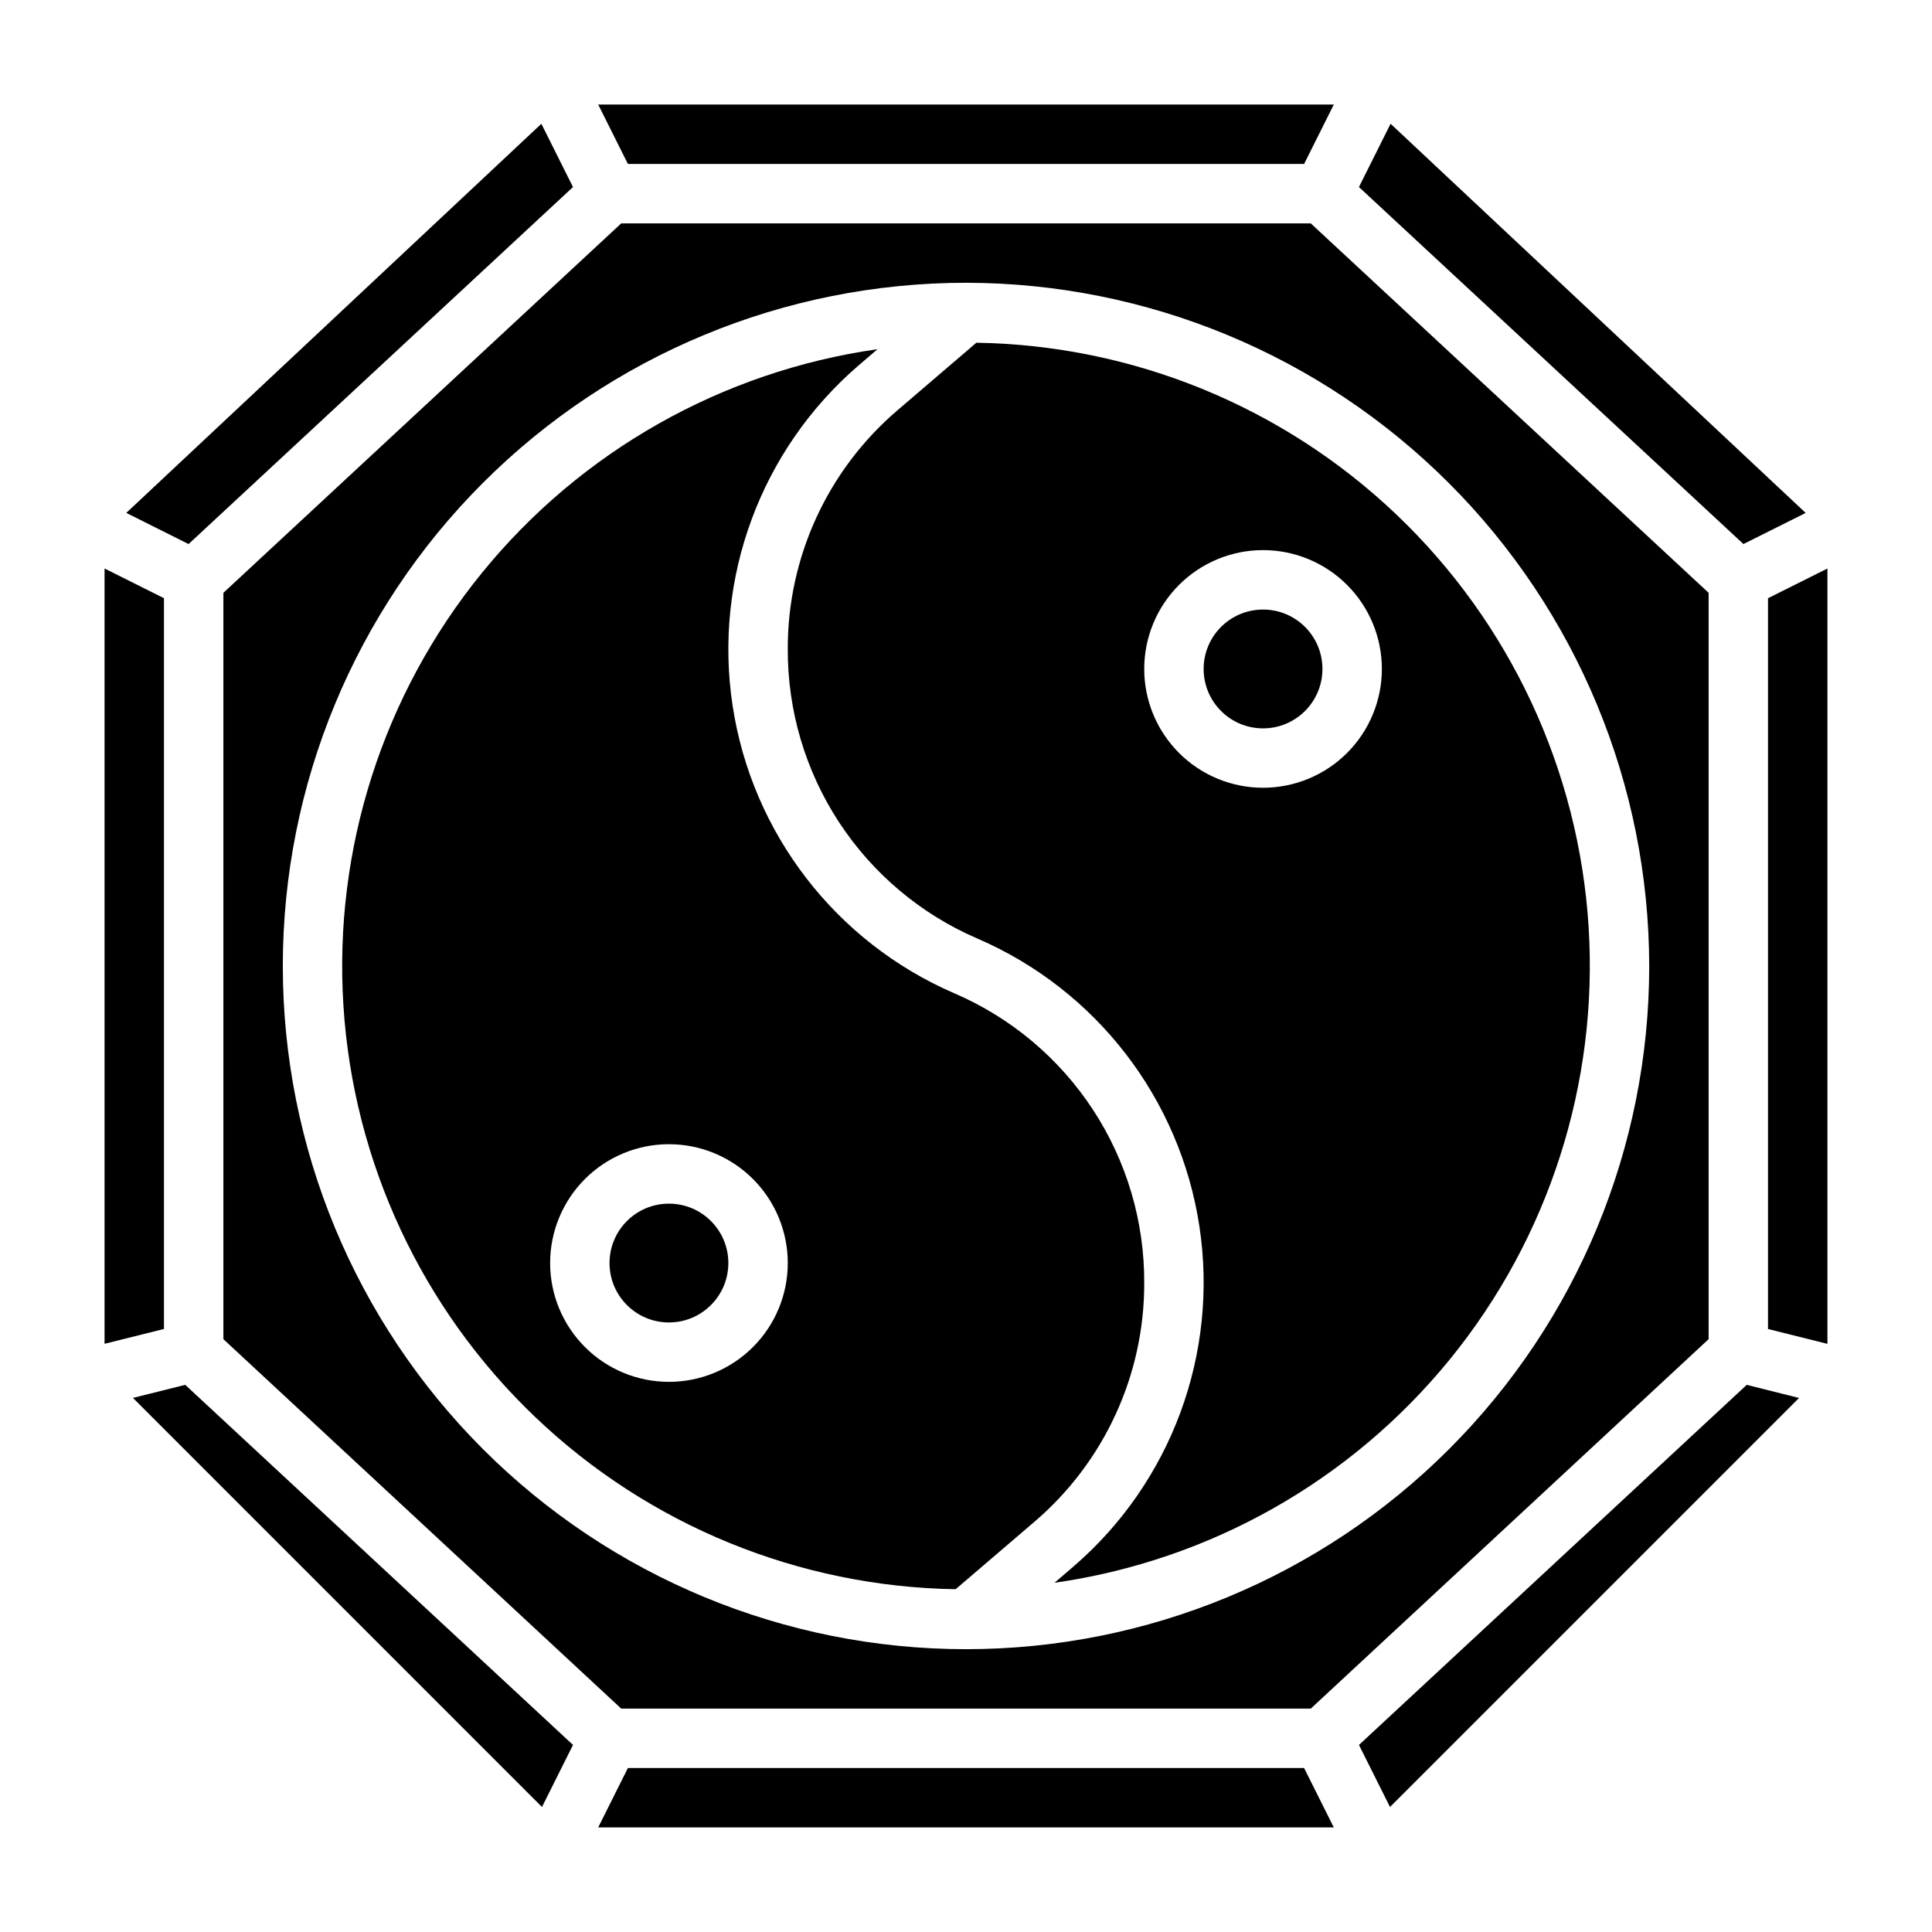
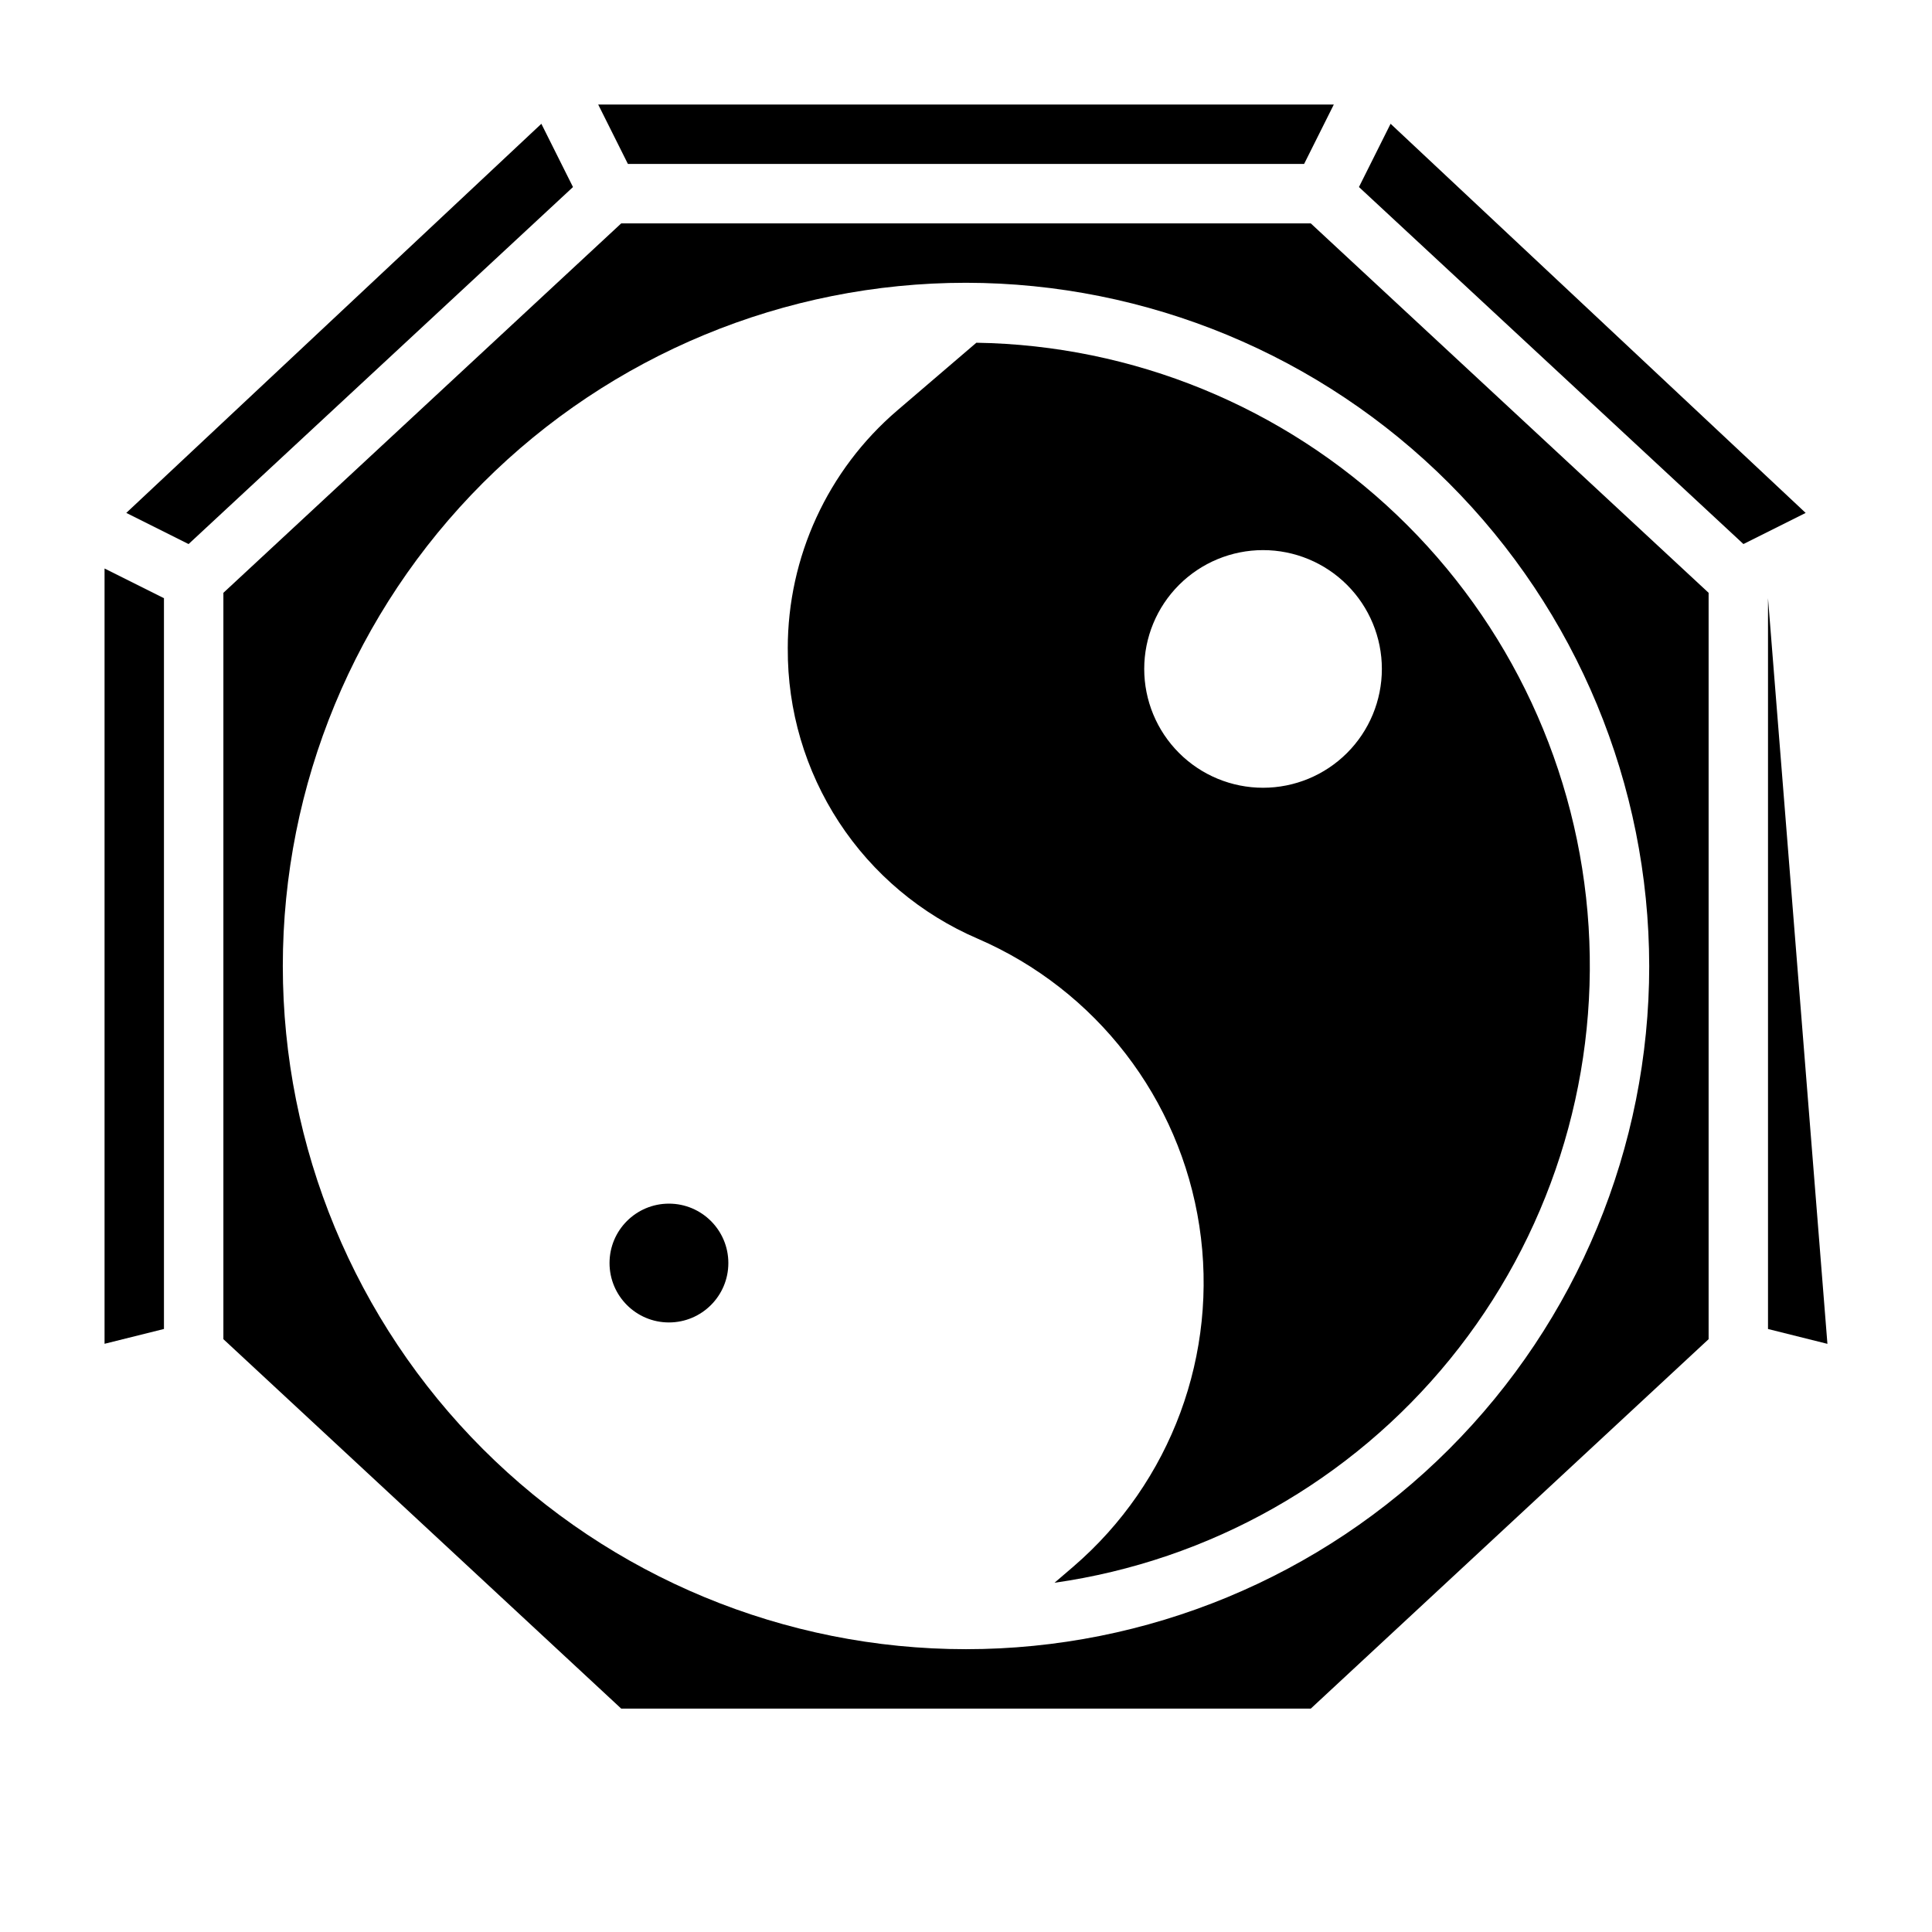
<svg xmlns="http://www.w3.org/2000/svg" fill="#000000" width="800px" height="800px" version="1.1" viewBox="144 144 512 512">
  <g>
    <path d="m352.77 315.86c-0.094 16.344 4.629 32.355 13.578 46.035 8.953 13.676 21.738 24.414 36.758 30.867 31.387 13.578 53.582 42.352 58.738 76.16 5.156 33.812-7.445 67.895-33.359 90.215l-5.031 4.312c41.145-5.859 78.566-27.012 104.8-59.242 26.234-32.227 39.355-73.164 36.742-114.64-2.613-41.477-20.766-80.441-50.84-109.12-30.074-28.684-69.855-44.973-111.41-45.621l-20.98 17.965c-18.418 15.773-29.016 38.816-29 63.07zm125.95-26.074c8.352 0 16.359 3.32 22.266 9.223 5.906 5.906 9.223 13.914 9.223 22.266 0 8.352-3.316 16.359-9.223 22.266s-13.914 9.223-22.266 9.223-16.359-3.316-22.266-9.223-9.223-13.914-9.223-22.266c0-8.352 3.316-16.359 9.223-22.266 5.906-5.902 13.914-9.223 22.266-9.223z" />
-     <path d="m494.46 321.28c0 8.695-7.047 15.746-15.742 15.746s-15.742-7.051-15.742-15.746c0-8.695 7.047-15.742 15.742-15.742s15.742 7.047 15.742 15.742" />
    <path d="m622.52 279.93-110-103.13-8.383 16.766 101.89 94.613z" />
    <path d="m308.63 203.2-105.43 97.902v197.79l105.43 97.906h182.74l105.43-97.906v-197.79l-105.43-97.902zm272.43 196.8c0 48.02-19.074 94.07-53.031 128.02-33.953 33.957-80.004 53.031-128.02 53.031s-94.074-19.074-128.03-53.031c-33.957-33.953-53.031-80.004-53.031-128.02s19.074-94.074 53.031-128.03c33.953-33.957 80.008-53.031 128.03-53.031 48 0.055 94.023 19.148 127.96 53.09 33.941 33.945 53.035 79.965 53.09 127.97z" />
    <path d="m337.02 478.72c0 8.695-7.051 15.742-15.746 15.742-8.695 0-15.742-7.047-15.742-15.742s7.047-15.742 15.742-15.742c8.695 0 15.746 7.047 15.746 15.742" />
-     <path d="m447.23 484.13c0.098-16.344-4.625-32.355-13.578-46.035-8.953-13.676-21.738-24.41-36.754-30.863-31.391-13.578-53.586-42.355-58.742-76.164-5.156-33.809 7.449-67.895 33.359-90.211l5.031-4.312v-0.004c-41.141 5.859-78.562 27.012-104.8 59.242-26.234 32.23-39.355 73.164-36.742 114.64 2.613 41.477 20.77 80.441 50.84 109.12 30.074 28.68 69.855 44.969 111.41 45.617l20.98-17.961c18.418-15.777 29.016-38.82 29-63.074zm-125.95 26.074c-8.352 0-16.359-3.316-22.266-9.223-5.902-5.906-9.223-13.914-9.223-22.266s3.32-16.359 9.223-22.266c5.906-5.906 13.914-9.223 22.266-9.223 8.352 0 16.359 3.316 22.266 9.223s9.223 13.914 9.223 22.266-3.316 16.359-9.223 22.266-13.914 9.223-22.266 9.223z" />
    <path d="m187.45 302.53-15.742-7.871v205.46l15.742-3.926z" />
-     <path d="m310.4 612.54-7.871 15.746h194.94l-7.871-15.746z" />
-     <path d="m179.23 514.46 108.4 108.41 8.219-16.445-102.76-95.426z" />
    <path d="m489.6 187.45 7.871-15.742h-194.94l7.871 15.742z" />
-     <path d="m612.54 302.53v193.67l15.746 3.934v-205.47z" />
-     <path d="m504.14 606.43 8.227 16.445 108.4-108.4-13.863-3.473z" />
+     <path d="m612.54 302.53v193.67l15.746 3.934z" />
    <path d="m295.85 193.57-8.383-16.766-110 103.12 16.508 8.258z" />
  </g>
</svg>